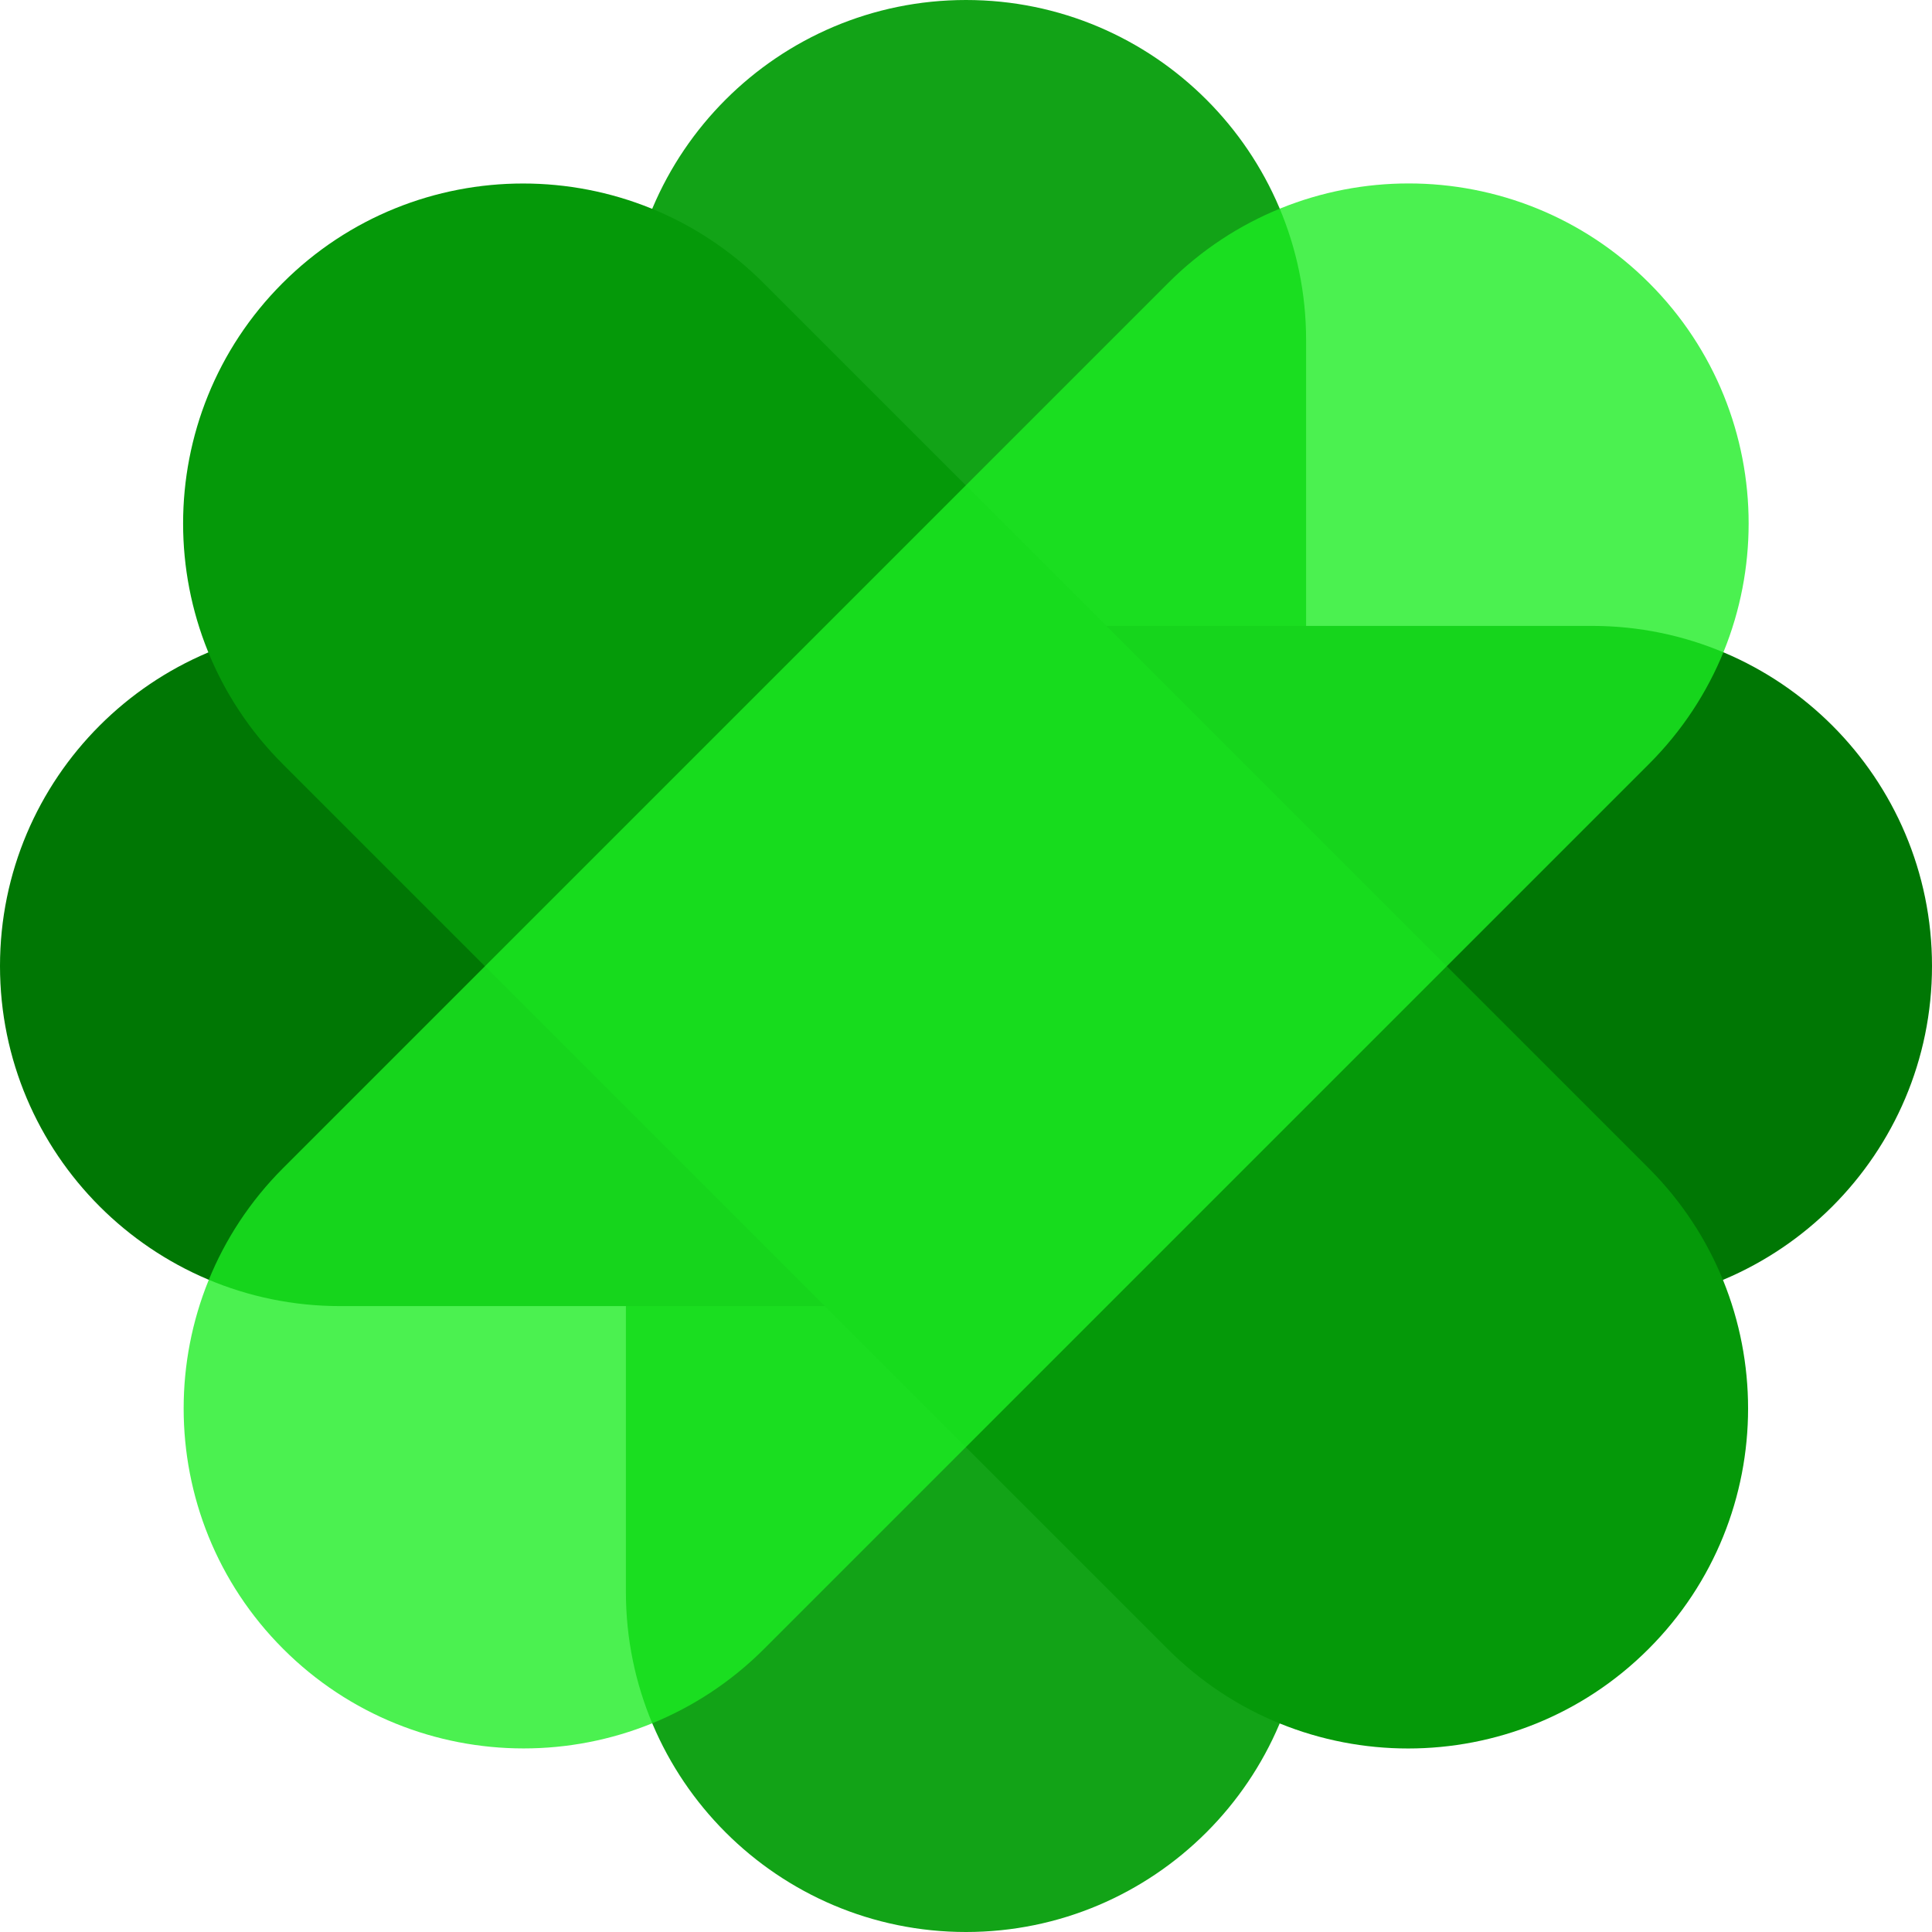
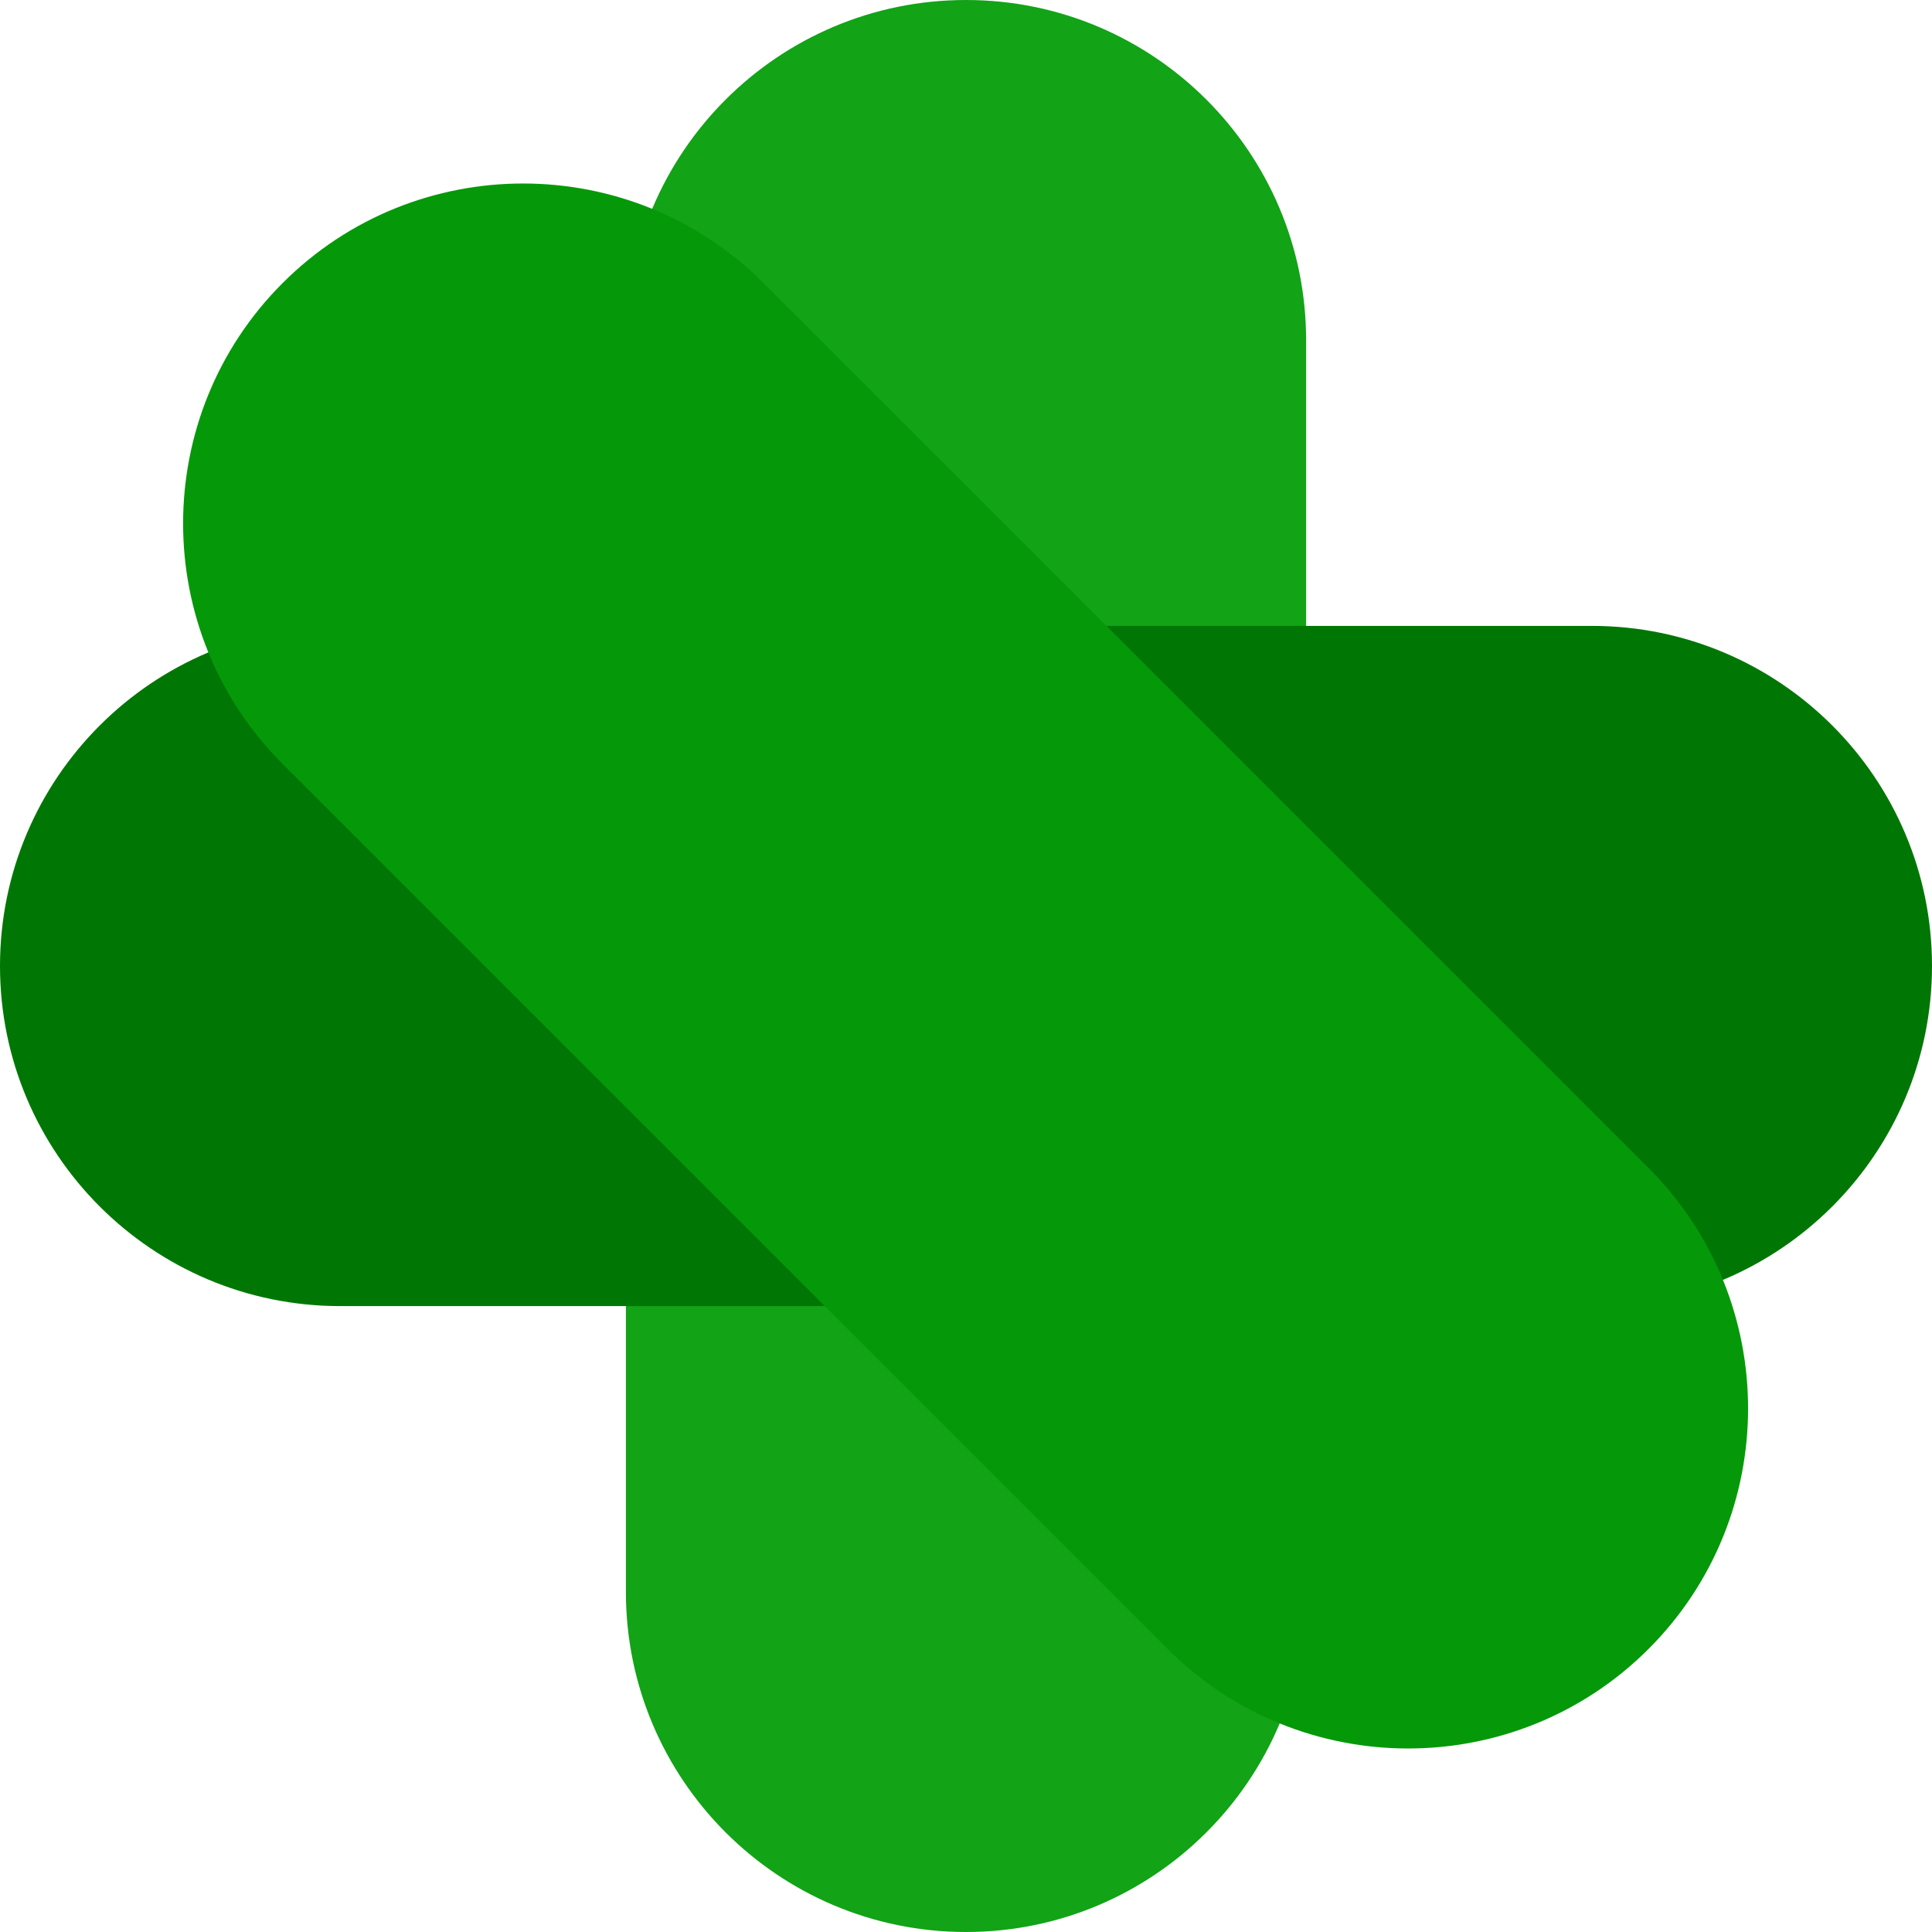
<svg xmlns="http://www.w3.org/2000/svg" width="100%" height="100%" viewBox="0 0 676 676" xml:space="preserve" style="fill-rule:evenodd;clip-rule:evenodd;stroke-linejoin:round;stroke-miterlimit:2;">
  <g transform="matrix(1,0,0,1,-526,-148)">
    <path d="M983,267L983,705C983,770.678 929.678,824 864,824C798.322,824 745,770.678 745,705L745,267C745,201.322 798.322,148 864,148C929.678,148 983,201.322 983,267Z" style="fill:rgb(18,163,23);" />
    <g transform="matrix(-3.82857e-16,-1,1,-3.82857e-16,-79,1131)">
      <path d="M764,724L764,1162C764,1227.68 710.678,1281 645,1281C579.322,1281 526,1227.68 526,1162L526,724C526,658.322 579.322,605 645,605C710.678,605 764,658.322 764,724Z" style="fill:rgb(0,119,4);" />
    </g>
    <g transform="matrix(0.707,-0.707,0.707,0.707,-75.742,479.43)">
      <path d="M778.852,450.144L778.852,888.144C778.852,953.822 725.53,1007.14 659.852,1007.14C594.174,1007.14 540.852,953.822 540.852,888.144L540.852,450.144C540.852,384.466 594.174,331.144 659.852,331.144C725.53,331.144 778.852,384.466 778.852,450.144Z" style="fill:rgb(5,153,9);" />
    </g>
    <g transform="matrix(-0.707,-0.707,-0.707,0.707,1187.15,331.144)">
-       <path d="M238,119L238,557C238,622.678 184.678,676 119,676L119,676C53.322,676 0,622.678 0,557L0,119C0,53.322 53.322,0 119,0L119,0C184.678,0 238,53.322 238,119Z" style="fill:rgb(28,238,35);fill-opacity:0.79;" />
-     </g>
+       </g>
  </g>
</svg>